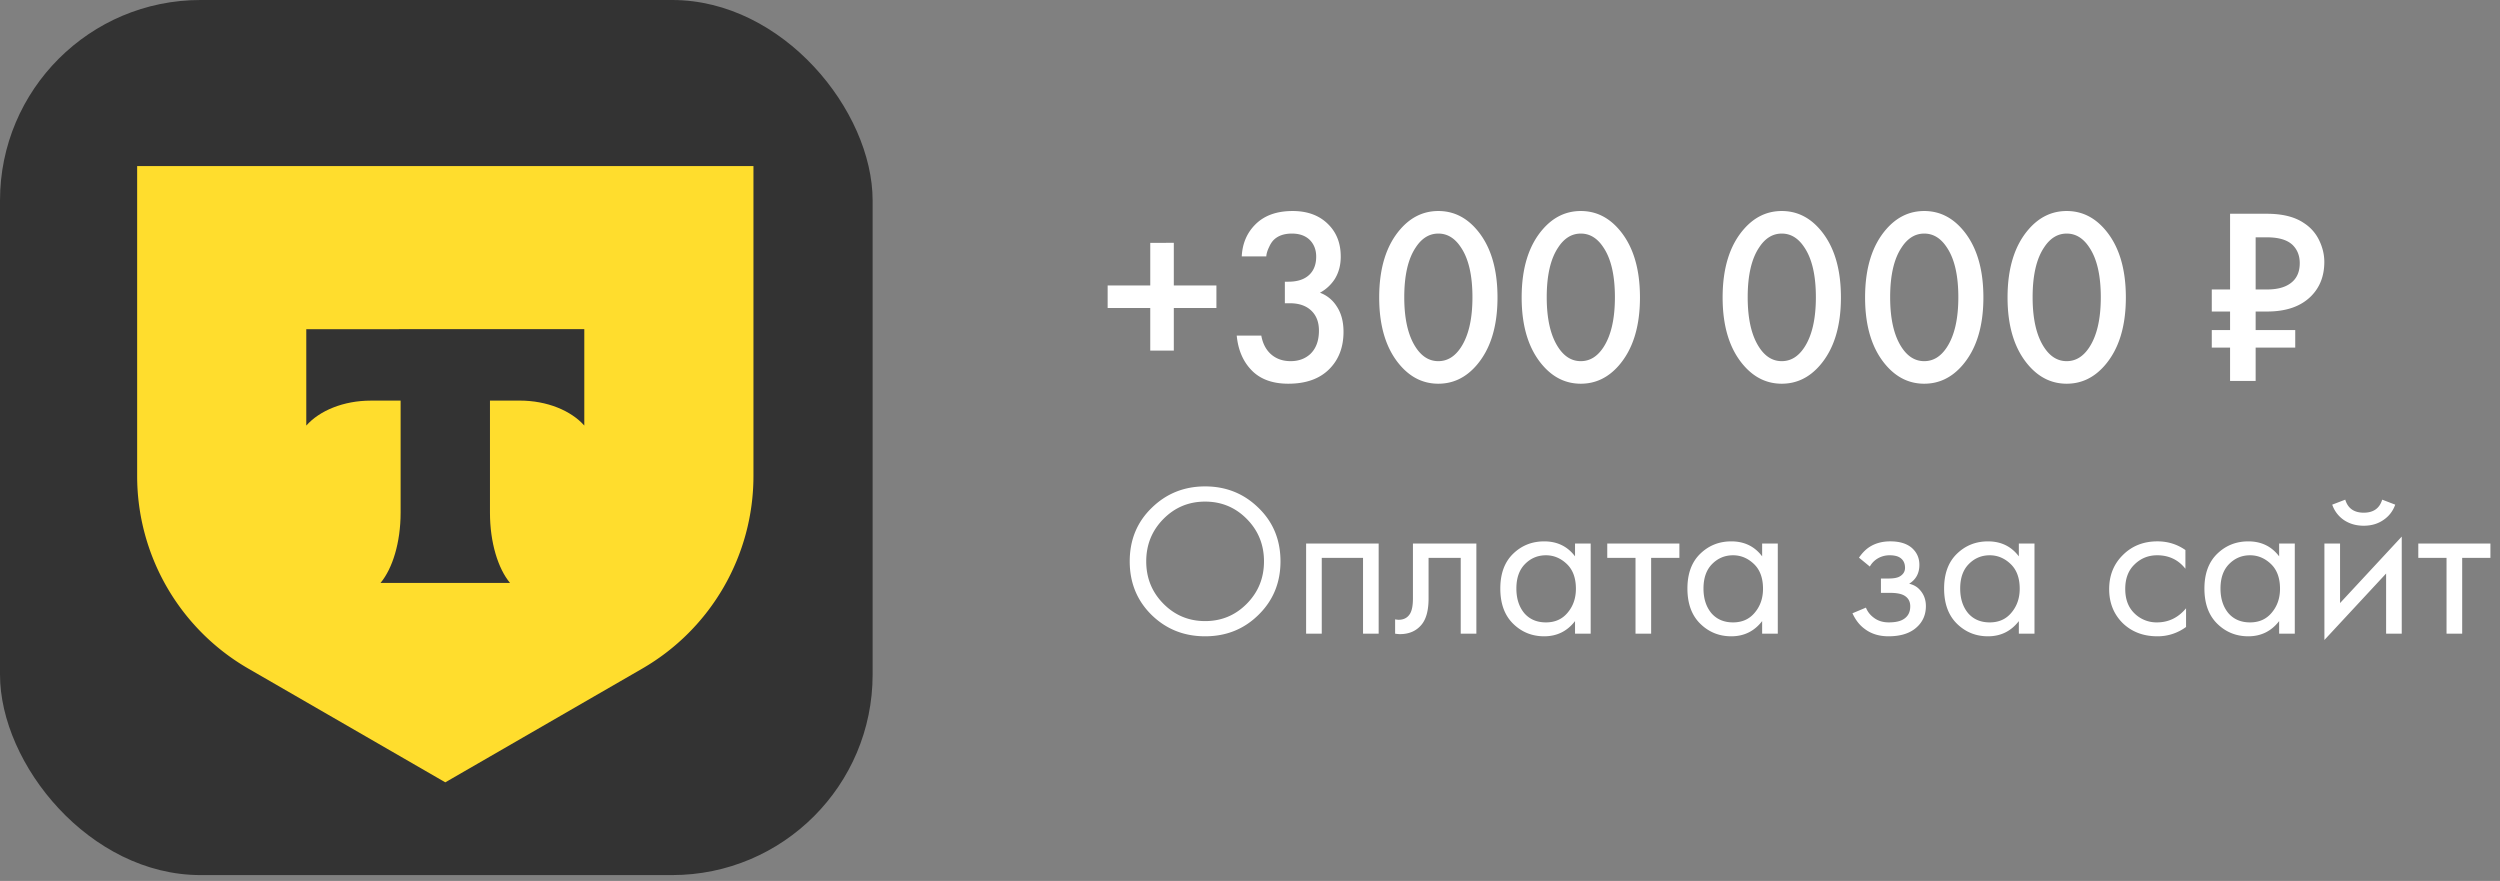
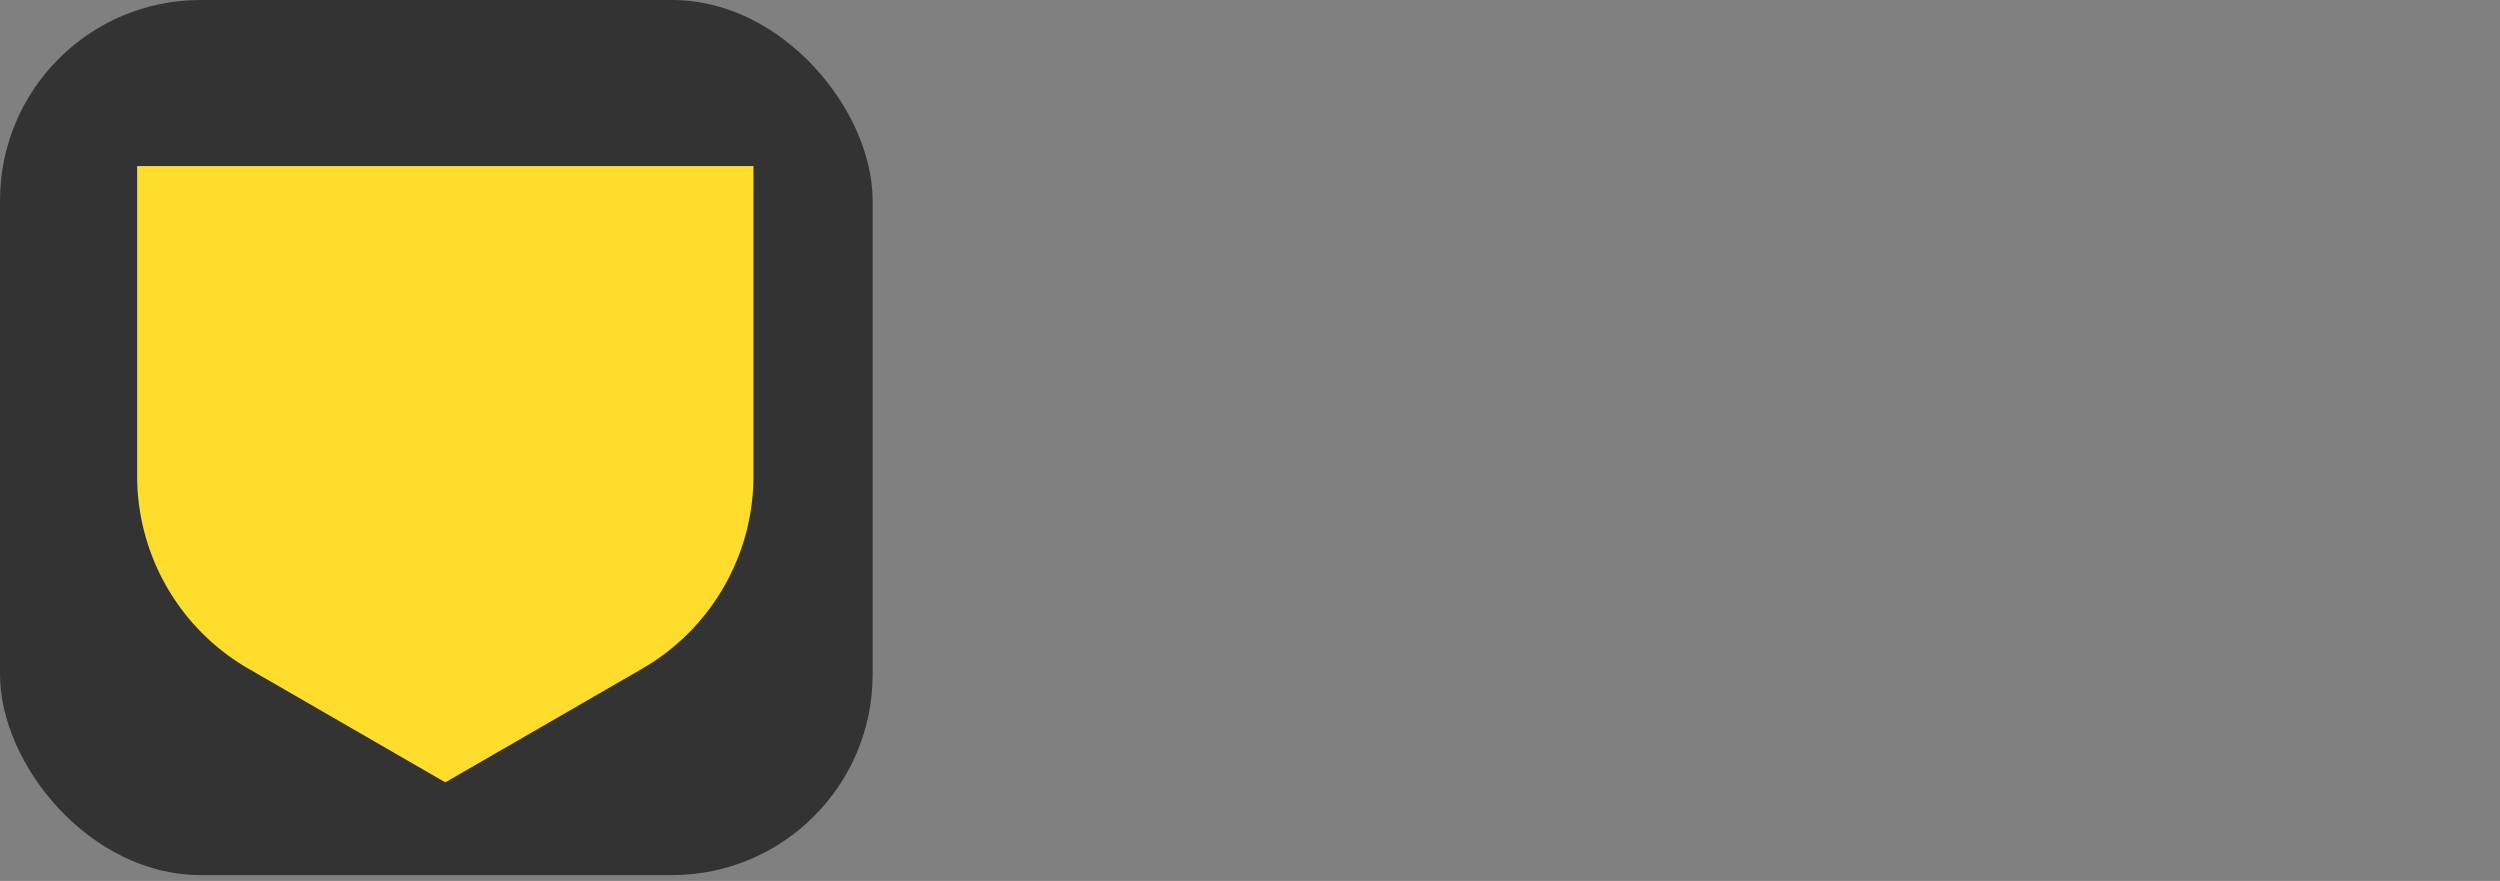
<svg xmlns="http://www.w3.org/2000/svg" width="210" height="74" fill="none">
  <rect width="100%" height="100%" fill="#808080" stroke="none" />
-   <path fill="#fff" d="M93.042 25.873v-1.895h3.58v-3.58H98.6v3.58h3.579v1.895H98.6v3.58h-1.979v-3.58zM106.37 21.536h-2.063q.084-1.665 1.2-2.738t3.074-1.073q1.916 0 3.032 1.158 1.01 1.031 1.01 2.674 0 1.053-.484 1.853a3.4 3.4 0 0 1-1.263 1.179 2.8 2.8 0 0 1 1.389 1.116q.59.863.59 2.168 0 1.938-1.2 3.137-1.221 1.221-3.432 1.222-2.043 0-3.137-1.18-1.032-1.095-1.201-2.863h2.064q.168.948.758 1.516.673.632 1.705.632.99 0 1.643-.59.736-.695.736-1.98 0-1.05-.631-1.662-.653-.633-1.811-.632h-.421v-1.81h.295q1.179 0 1.789-.611.548-.548.548-1.495 0-.864-.548-1.411-.547-.526-1.494-.526-1.011 0-1.559.568-.21.232-.357.569a2.6 2.6 0 0 0-.19.505 1.4 1.4 0 0 0-.042.274M124.001 30.716q-1.327 1.515-3.18 1.516-1.853 0-3.179-1.516-1.79-2.042-1.79-5.727 0-3.706 1.79-5.748 1.326-1.516 3.179-1.516t3.18 1.516q1.79 2.041 1.789 5.748 0 3.684-1.789 5.727m-1.285-9.938q-.758-1.158-1.895-1.158-1.136 0-1.895 1.158-.968 1.43-.968 4.19 0 2.737.968 4.21.759 1.16 1.895 1.159t1.895-1.158q.969-1.475.969-4.211 0-2.76-.969-4.19M135.968 30.716q-1.327 1.515-3.18 1.516-1.853 0-3.179-1.516-1.79-2.042-1.79-5.727 0-3.706 1.79-5.748 1.326-1.516 3.179-1.516t3.18 1.516q1.79 2.041 1.789 5.748 0 3.684-1.789 5.727m-1.285-9.938q-.758-1.158-1.895-1.158t-1.895 1.158q-.968 1.43-.968 4.19 0 2.737.968 4.21.758 1.16 1.895 1.159t1.895-1.158q.969-1.475.969-4.211 0-2.76-.969-4.19M152.849 30.716q-1.327 1.515-3.18 1.516-1.853 0-3.179-1.516-1.79-2.042-1.79-5.727 0-3.706 1.79-5.748 1.326-1.516 3.179-1.516t3.18 1.516q1.79 2.041 1.789 5.748 0 3.684-1.789 5.727m-1.285-9.938q-.758-1.158-1.895-1.158t-1.895 1.158q-.968 1.43-.968 4.19 0 2.737.968 4.21.758 1.16 1.895 1.159t1.895-1.158q.969-1.475.969-4.211 0-2.76-.969-4.19M164.816 30.716q-1.327 1.515-3.18 1.516-1.853 0-3.179-1.516-1.79-2.042-1.79-5.727 0-3.706 1.79-5.748 1.326-1.516 3.179-1.516t3.18 1.516q1.79 2.041 1.789 5.748 0 3.684-1.789 5.727m-1.285-9.938q-.758-1.158-1.895-1.158t-1.895 1.158q-.968 1.43-.968 4.19 0 2.737.968 4.21.758 1.16 1.895 1.159t1.895-1.158q.969-1.475.969-4.211 0-2.76-.969-4.19M176.782 30.716q-1.326 1.515-3.179 1.516-1.853 0-3.179-1.516-1.79-2.042-1.79-5.727 0-3.706 1.79-5.748 1.326-1.516 3.179-1.516t3.179 1.516q1.79 2.041 1.79 5.748 0 3.684-1.79 5.727m-1.284-9.938q-.758-1.158-1.895-1.158t-1.895 1.158q-.968 1.43-.968 4.19 0 2.737.968 4.21.758 1.16 1.895 1.159t1.895-1.158q.969-1.475.969-4.211 0-2.76-.969-4.19M190.421 17.956q1.937 0 3.074.758.864.548 1.306 1.453t.442 1.832q0 1.768-1.116 2.884-1.284 1.285-3.685 1.285h-.968v1.558h3.326V29.2h-3.326V32h-2.148v-2.8h-1.537v-1.474h1.537v-1.558h-1.537v-1.853h1.537v-6.359zm-.947 1.98v4.379h.968q1.475 0 2.19-.716.547-.547.547-1.495 0-.926-.589-1.516-.674-.653-2.169-.653zM105.718 51.643q-1.824 1.806-4.489 1.806t-4.507-1.806q-1.825-1.807-1.825-4.49 0-2.7 1.843-4.488 1.845-1.807 4.489-1.807 2.646 0 4.489 1.807 1.843 1.788 1.843 4.489 0 2.682-1.843 4.489m-.985-8.048q-1.441-1.46-3.504-1.46-2.061 0-3.503 1.46t-1.442 3.559 1.442 3.558 3.503 1.46 3.504-1.46 1.442-3.558q0-2.1-1.442-3.559M109.714 45.657h6.094v7.573h-1.313v-6.368h-3.467v6.368h-1.314zM124.015 45.657v7.573h-1.314v-6.368H120v3.412q0 1.477-.583 2.19-.657.803-1.825.803-.146 0-.402-.037v-1.204q.183.036.292.036.639 0 .949-.492.255-.402.256-1.296v-4.617zM132.303 46.734v-1.077h1.314v7.573h-1.314v-1.058q-.986 1.277-2.591 1.277-1.533 0-2.61-1.058t-1.076-2.956q0-1.861 1.058-2.902 1.077-1.058 2.628-1.058 1.642 0 2.591 1.259m-2.445-.091q-1.041 0-1.77.748-.712.73-.712 2.044 0 1.258.657 2.062.675.784 1.825.784t1.825-.82q.693-.822.693-2.008 0-1.35-.766-2.08-.767-.73-1.752-.73M141.069 46.862h-2.373v6.368h-1.313v-6.368h-2.373v-1.205h6.059zM148.02 46.734v-1.077h1.314v7.573h-1.314v-1.058q-.985 1.277-2.591 1.277-1.532 0-2.609-1.058t-1.077-2.956q0-1.861 1.059-2.902 1.076-1.058 2.627-1.058 1.643 0 2.591 1.259m-2.445-.091q-1.04 0-1.77.748-.712.73-.712 2.044 0 1.258.657 2.062.676.784 1.825.784t1.825-.82q.693-.822.693-2.008 0-1.35-.766-2.08-.767-.73-1.752-.73M157.067 47.592l-.912-.749q.438-.638.967-.949.712-.42 1.66-.42 1.15 0 1.789.53.657.566.657 1.442 0 1.058-.858 1.587.548.128.876.493.53.566.529 1.387 0 1.223-.985 1.952-.803.584-2.154.584-1.204 0-2.025-.639-.62-.456-1.004-1.295l1.132-.475q.2.512.675.858.51.383 1.241.383.857 0 1.277-.292.53-.346.529-1.058 0-.584-.456-.876-.384-.255-1.241-.255h-.766v-1.205h.638q.694 0 .986-.2.4-.256.401-.694 0-.51-.328-.785-.31-.273-.967-.273-.566 0-1.041.292-.4.255-.62.657M169.583 46.734v-1.077h1.314v7.573h-1.314v-1.058q-.986 1.277-2.591 1.277-1.533 0-2.61-1.058t-1.077-2.956q0-1.861 1.059-2.902 1.077-1.058 2.628-1.058 1.641 0 2.591 1.259m-2.445-.091q-1.041 0-1.77.748-.712.73-.712 2.044 0 1.258.657 2.062.675.784 1.825.784t1.824-.82q.694-.822.694-2.008 0-1.35-.767-2.08t-1.751-.73M183.575 46.205v1.57q-.895-1.132-2.373-1.132-1.113 0-1.897.766-.785.748-.785 2.062t.785 2.062a2.63 2.63 0 0 0 1.879.748q1.46 0 2.445-1.186v1.57a4 4 0 0 1-2.408.784q-1.77 0-2.92-1.113-1.131-1.131-1.131-2.847 0-1.733 1.149-2.865 1.15-1.15 2.902-1.15 1.313 0 2.354.73M191.448 46.734v-1.077h1.314v7.573h-1.314v-1.058q-.986 1.277-2.591 1.277-1.533 0-2.61-1.058t-1.076-2.956q0-1.861 1.058-2.902 1.077-1.058 2.628-1.058 1.642 0 2.591 1.259m-2.445-.091q-1.041 0-1.77.748-.712.73-.712 2.044 0 1.258.657 2.062.675.784 1.825.784t1.825-.82q.693-.822.693-2.008 0-1.35-.766-2.08-.767-.73-1.752-.73M195.25 45.657h1.314v5l5.182-5.584v8.157h-1.313v-5.054l-5.183 5.583zm.657-3.266 1.095-.42q.328 1.095 1.551 1.095t1.551-1.095l1.095.42q-.292.821-1.004 1.296-.693.474-1.642.474t-1.66-.474a2.57 2.57 0 0 1-.986-1.296M209.195 46.862h-2.372v6.368h-1.314v-6.368h-2.372v-1.205h6.058z" />
  <rect width="73.301" height="73.507" fill="#333" rx="16.844" />
  <path fill="#FFDD2D" d="M11.52 13.947h51.77v26.036c0 6.675-3.562 12.842-9.341 16.18l-16.544 9.553-16.544-9.553a18.68 18.68 0 0 1-9.34-16.18z" />
-   <path fill="#333" fill-rule="evenodd" d="M25.728 27.65v8.098c1.107-1.25 3.12-2.096 5.423-2.096h2.501v9.413c0 2.504-.68 4.697-1.69 5.902h10.881c-1.007-1.207-1.686-3.396-1.686-5.897V33.65h2.502c2.302 0 4.315.847 5.422 2.097v-8.097z" clip-rule="evenodd" />
</svg>